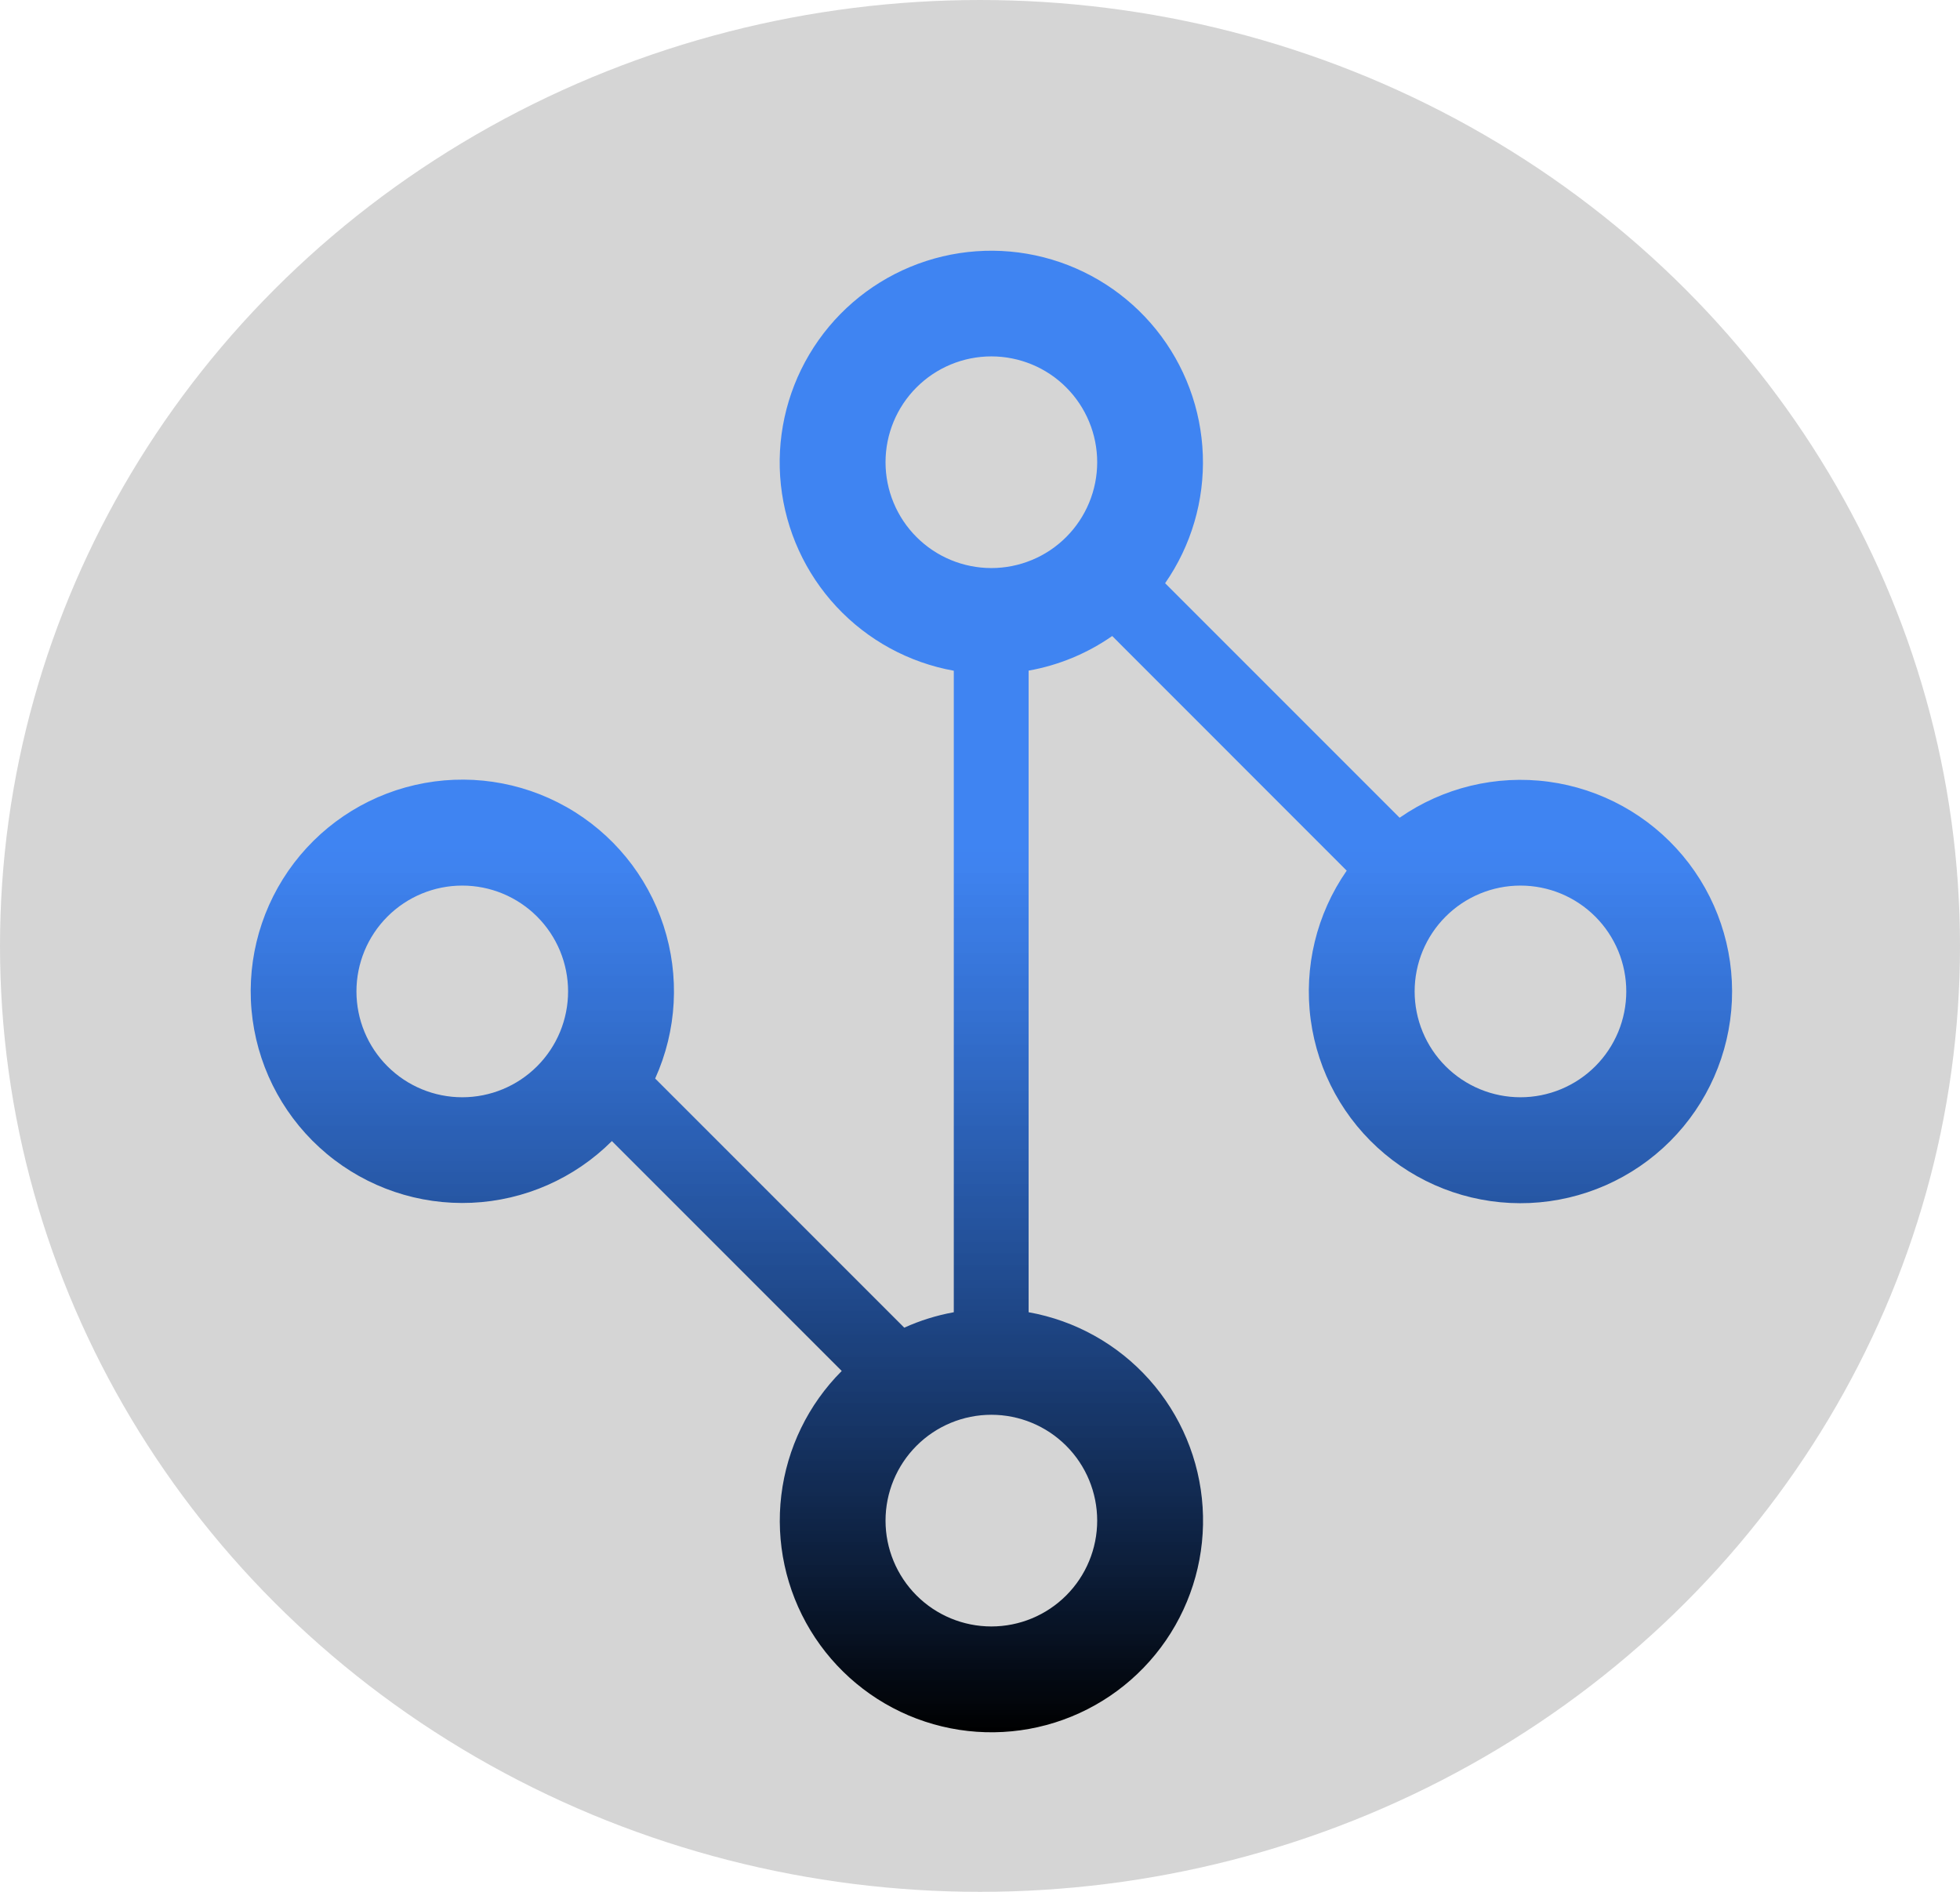
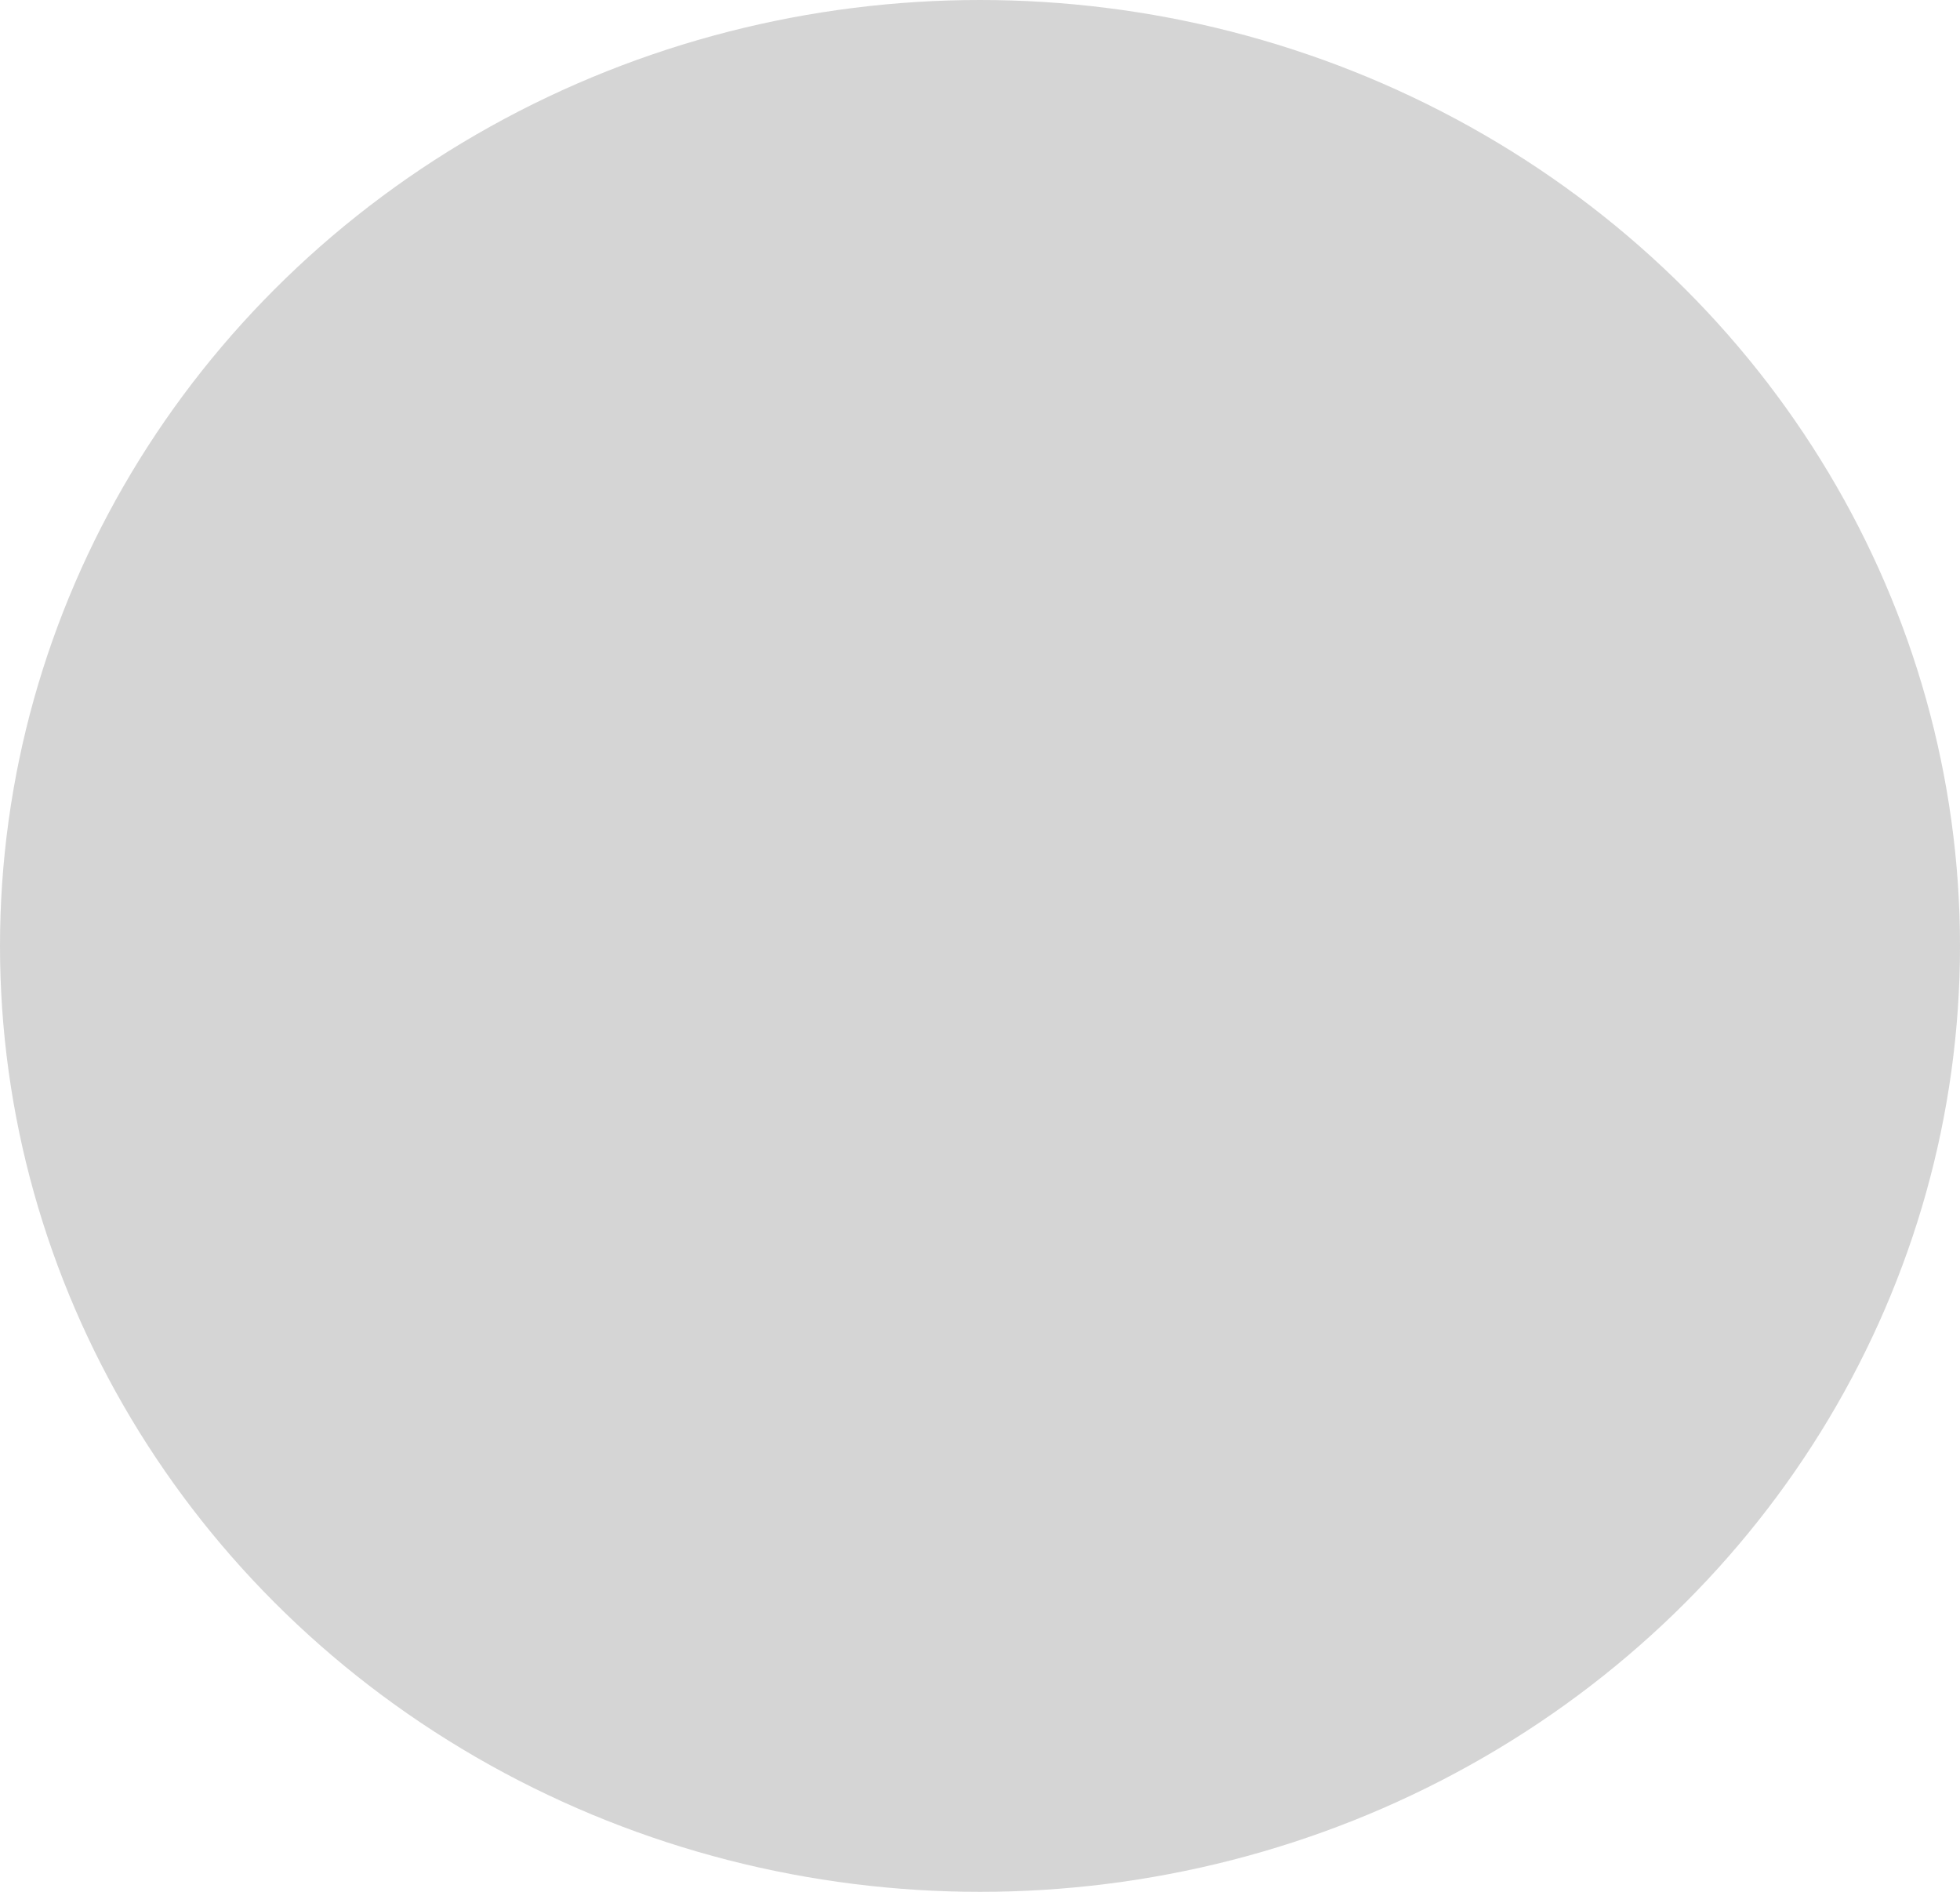
<svg xmlns="http://www.w3.org/2000/svg" width="86" height="83" viewBox="0 0 86 83" fill="none">
  <ellipse cx="43" cy="41.5" rx="43" ry="41.5" fill="#303030" fill-opacity="0.2" />
-   <path d="M26.848 50.062C25.208 51.7 23.015 52.666 20.7 52.769C18.384 52.872 16.114 52.106 14.335 50.62C12.555 49.134 11.396 47.037 11.084 44.74C10.773 42.443 11.331 40.112 12.65 38.206C13.969 36.3 15.953 34.956 18.213 34.439C20.472 33.921 22.843 34.267 24.86 35.409C26.878 36.551 28.395 38.406 29.114 40.609C29.833 42.813 29.703 45.206 28.747 47.318L39.677 58.249C40.36 57.938 41.089 57.71 41.85 57.571V29.427C39.875 29.071 38.069 28.085 36.701 26.616C35.334 25.148 34.479 23.276 34.264 21.28C34.049 19.285 34.487 17.274 35.511 15.548C36.535 13.822 38.09 12.475 39.944 11.707C41.798 10.939 43.85 10.792 45.795 11.289C47.739 11.786 49.47 12.899 50.729 14.461C51.988 16.024 52.706 17.953 52.777 19.958C52.848 21.964 52.268 23.939 51.123 25.587L61.412 35.876C63.316 34.552 65.648 33.988 67.948 34.296C70.247 34.605 72.348 35.763 73.837 37.542C75.326 39.322 76.094 41.595 75.991 43.913C75.888 46.231 74.921 48.427 73.28 50.068C71.639 51.708 69.444 52.675 67.126 52.779C64.808 52.882 62.536 52.113 60.756 50.624C58.976 49.136 57.818 47.035 57.51 44.735C57.202 42.435 57.765 40.103 59.09 38.198L48.801 27.904C47.703 28.67 46.451 29.188 45.133 29.422V57.571C47.179 57.936 49.043 58.977 50.427 60.527C51.811 62.077 52.636 64.046 52.768 66.12C52.901 68.194 52.334 70.252 51.159 71.966C49.984 73.68 48.268 74.95 46.285 75.573C44.303 76.196 42.169 76.136 40.224 75.403C38.28 74.669 36.638 73.305 35.56 71.528C34.483 69.751 34.033 67.664 34.282 65.601C34.531 63.538 35.464 61.618 36.933 60.148L26.848 50.062ZM43.499 24.922C44.108 24.922 44.712 24.802 45.275 24.569C45.839 24.336 46.351 23.994 46.782 23.562C47.213 23.131 47.555 22.619 47.788 22.056C48.022 21.493 48.142 20.889 48.142 20.279C48.142 19.669 48.022 19.066 47.788 18.502C47.555 17.939 47.213 17.427 46.782 16.996C46.351 16.564 45.839 16.222 45.275 15.989C44.712 15.756 44.108 15.636 43.499 15.636C42.267 15.636 41.086 16.125 40.215 16.996C39.345 17.866 38.855 19.048 38.855 20.279C38.855 21.511 39.345 22.692 40.215 23.562C41.086 24.433 42.267 24.922 43.499 24.922ZM66.714 48.14C67.324 48.14 67.928 48.02 68.491 47.786C69.054 47.553 69.566 47.211 69.997 46.78C70.428 46.349 70.77 45.837 71.004 45.273C71.237 44.71 71.357 44.106 71.357 43.496C71.357 42.887 71.237 42.283 71.004 41.719C70.77 41.156 70.428 40.644 69.997 40.213C69.566 39.782 69.054 39.44 68.491 39.206C67.928 38.973 67.324 38.853 66.714 38.853C65.483 38.853 64.302 39.342 63.431 40.213C62.56 41.084 62.071 42.265 62.071 43.496C62.071 44.728 62.56 45.909 63.431 46.78C64.302 47.651 65.483 48.14 66.714 48.14ZM43.499 71.357C44.73 71.357 45.911 70.868 46.782 69.997C47.653 69.126 48.142 67.945 48.142 66.714C48.142 65.482 47.653 64.301 46.782 63.43C45.911 62.559 44.73 62.07 43.499 62.07C42.267 62.07 41.086 62.559 40.215 63.43C39.345 64.301 38.855 65.482 38.855 66.714C38.855 67.945 39.345 69.126 40.215 69.997C41.086 70.868 42.267 71.357 43.499 71.357ZM20.283 48.14C20.893 48.14 21.497 48.02 22.06 47.786C22.623 47.553 23.135 47.211 23.566 46.78C23.997 46.349 24.339 45.837 24.573 45.273C24.806 44.71 24.926 44.106 24.926 43.496C24.926 42.887 24.806 42.283 24.573 41.719C24.339 41.156 23.997 40.644 23.566 40.213C23.135 39.782 22.623 39.44 22.06 39.206C21.497 38.973 20.893 38.853 20.283 38.853C19.052 38.853 17.871 39.342 17 40.213C16.129 41.084 15.64 42.265 15.64 43.496C15.64 44.728 16.129 45.909 17 46.78C17.871 47.651 19.052 48.14 20.283 48.14Z" fill="url(#paint0_linear_3092_199)" />
  <defs>
    <linearGradient id="paint0_linear_3092_199" x1="43.5" y1="11" x2="43.5" y2="76" gradientUnits="userSpaceOnUse">
      <stop offset="0.404" stop-color="#0062FF" stop-opacity="0.7" />
      <stop offset="1" />
    </linearGradient>
  </defs>
</svg>